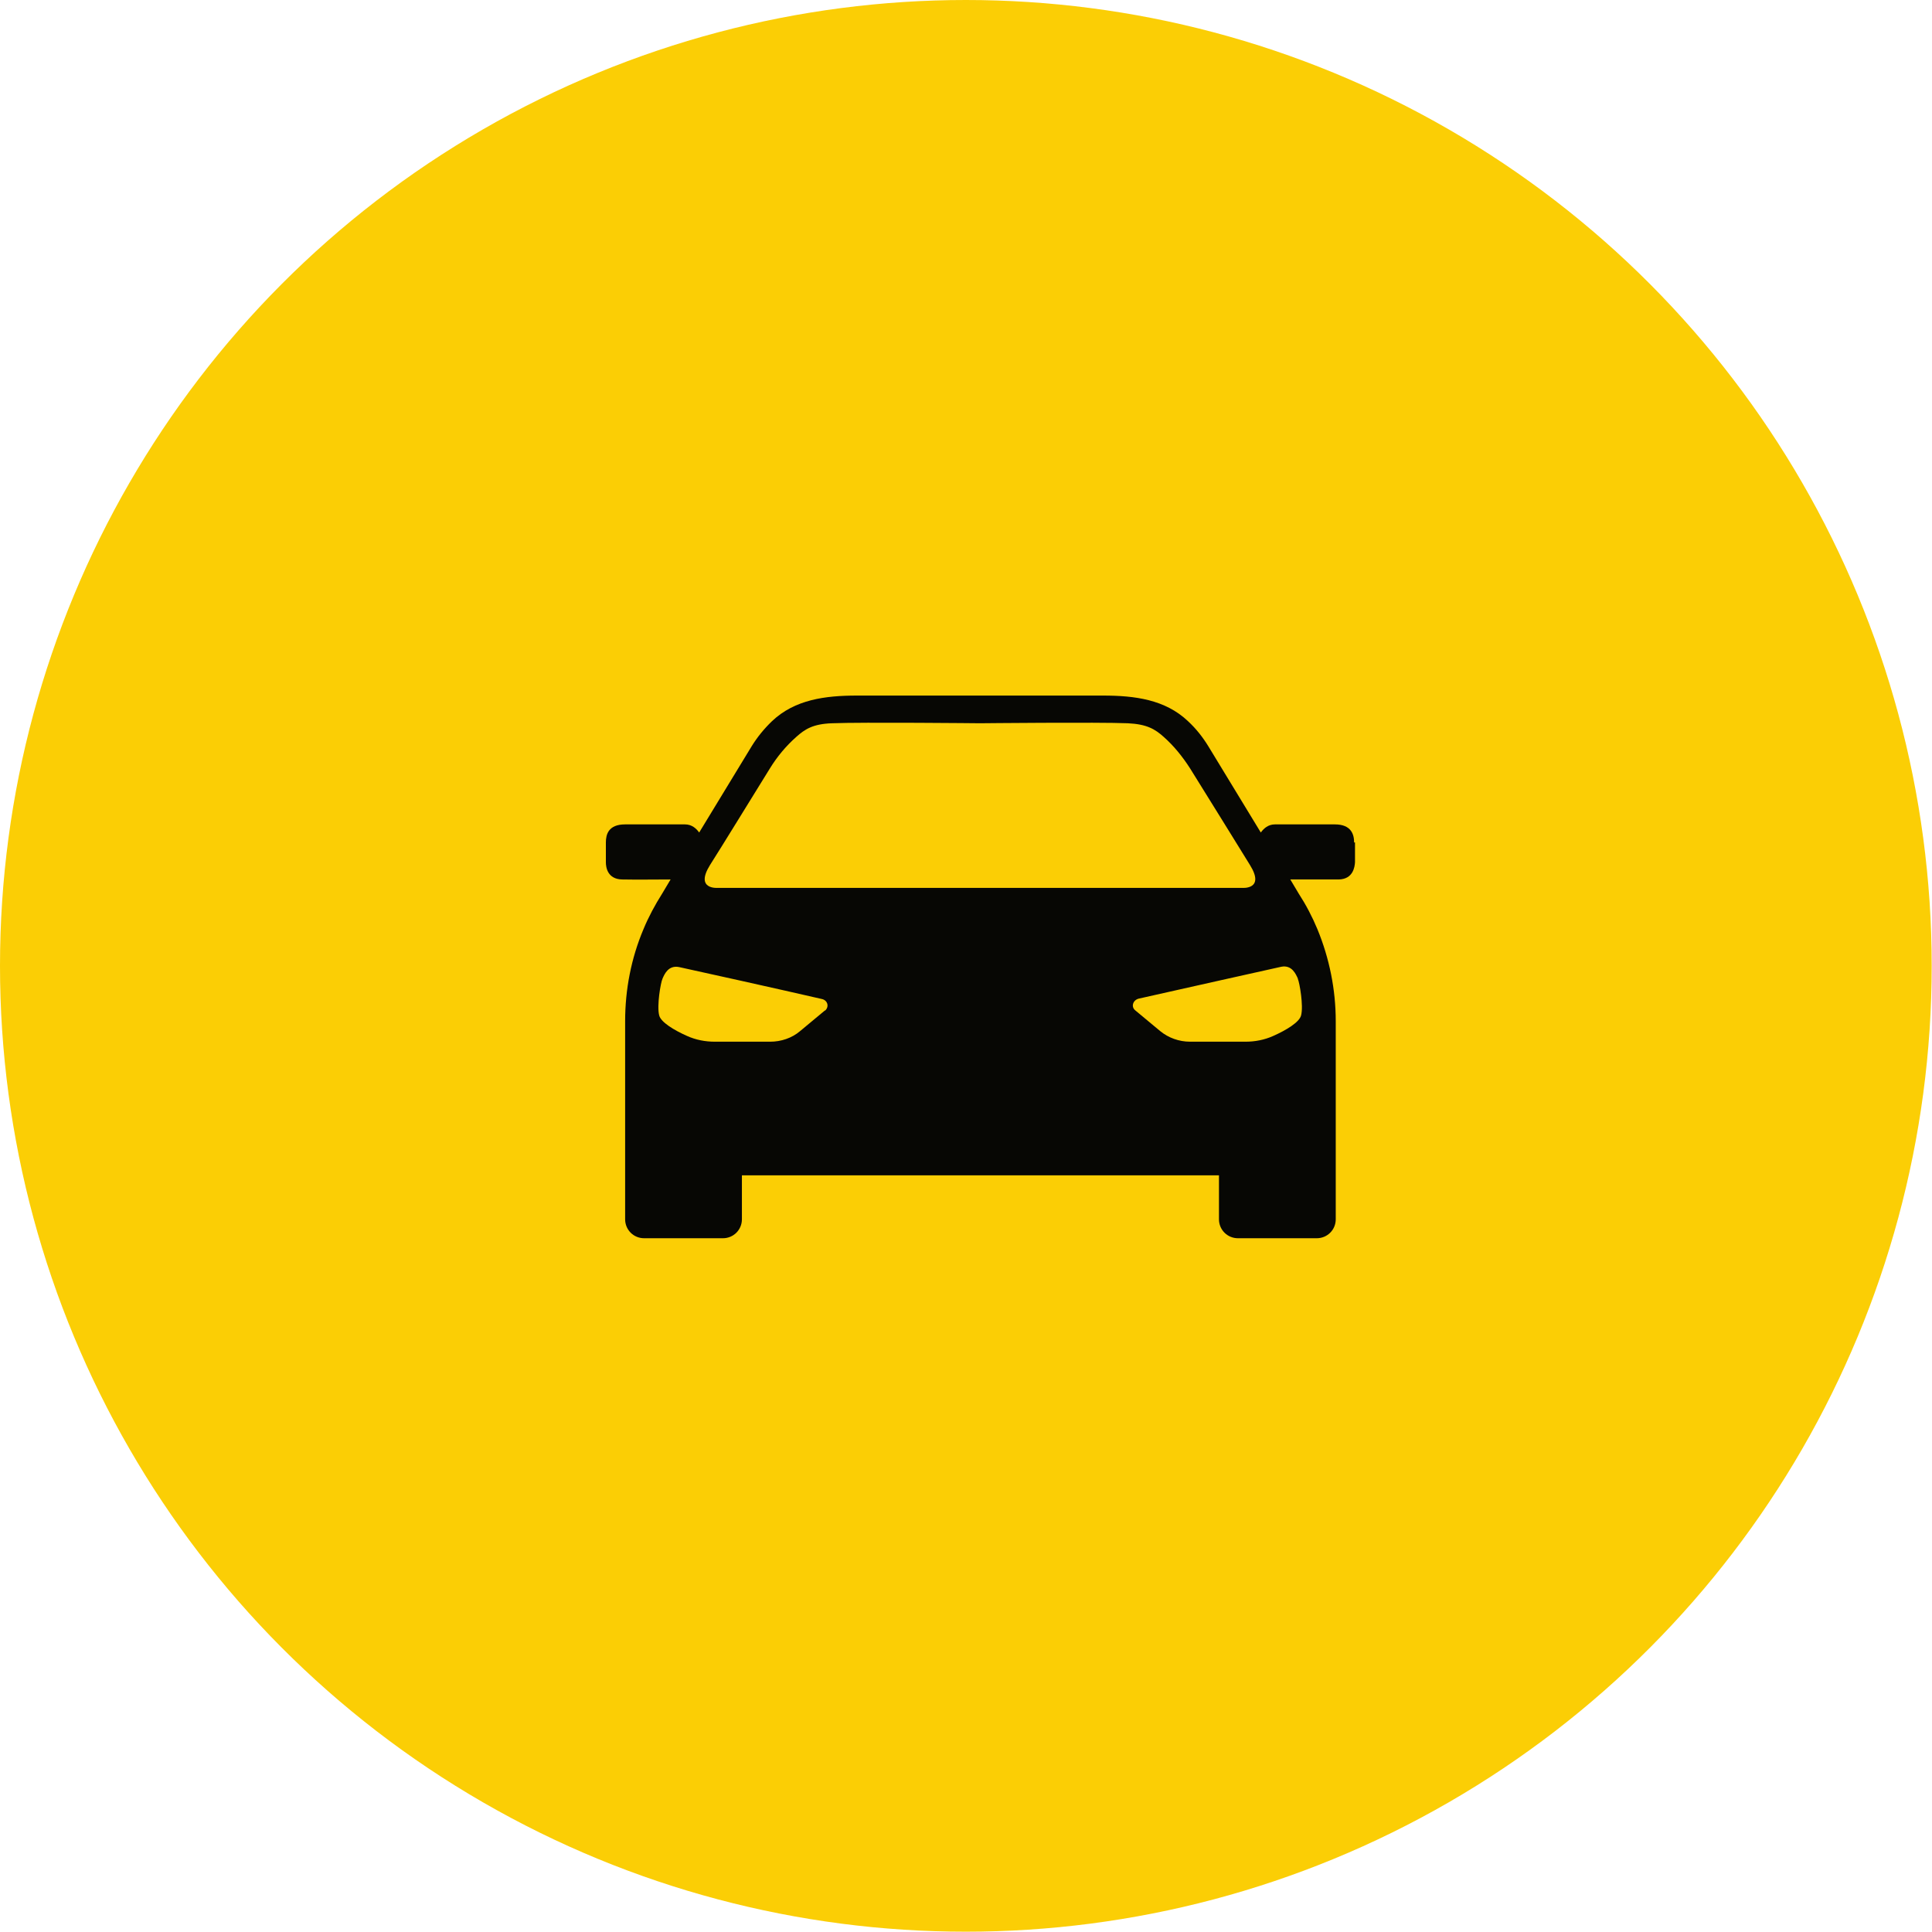
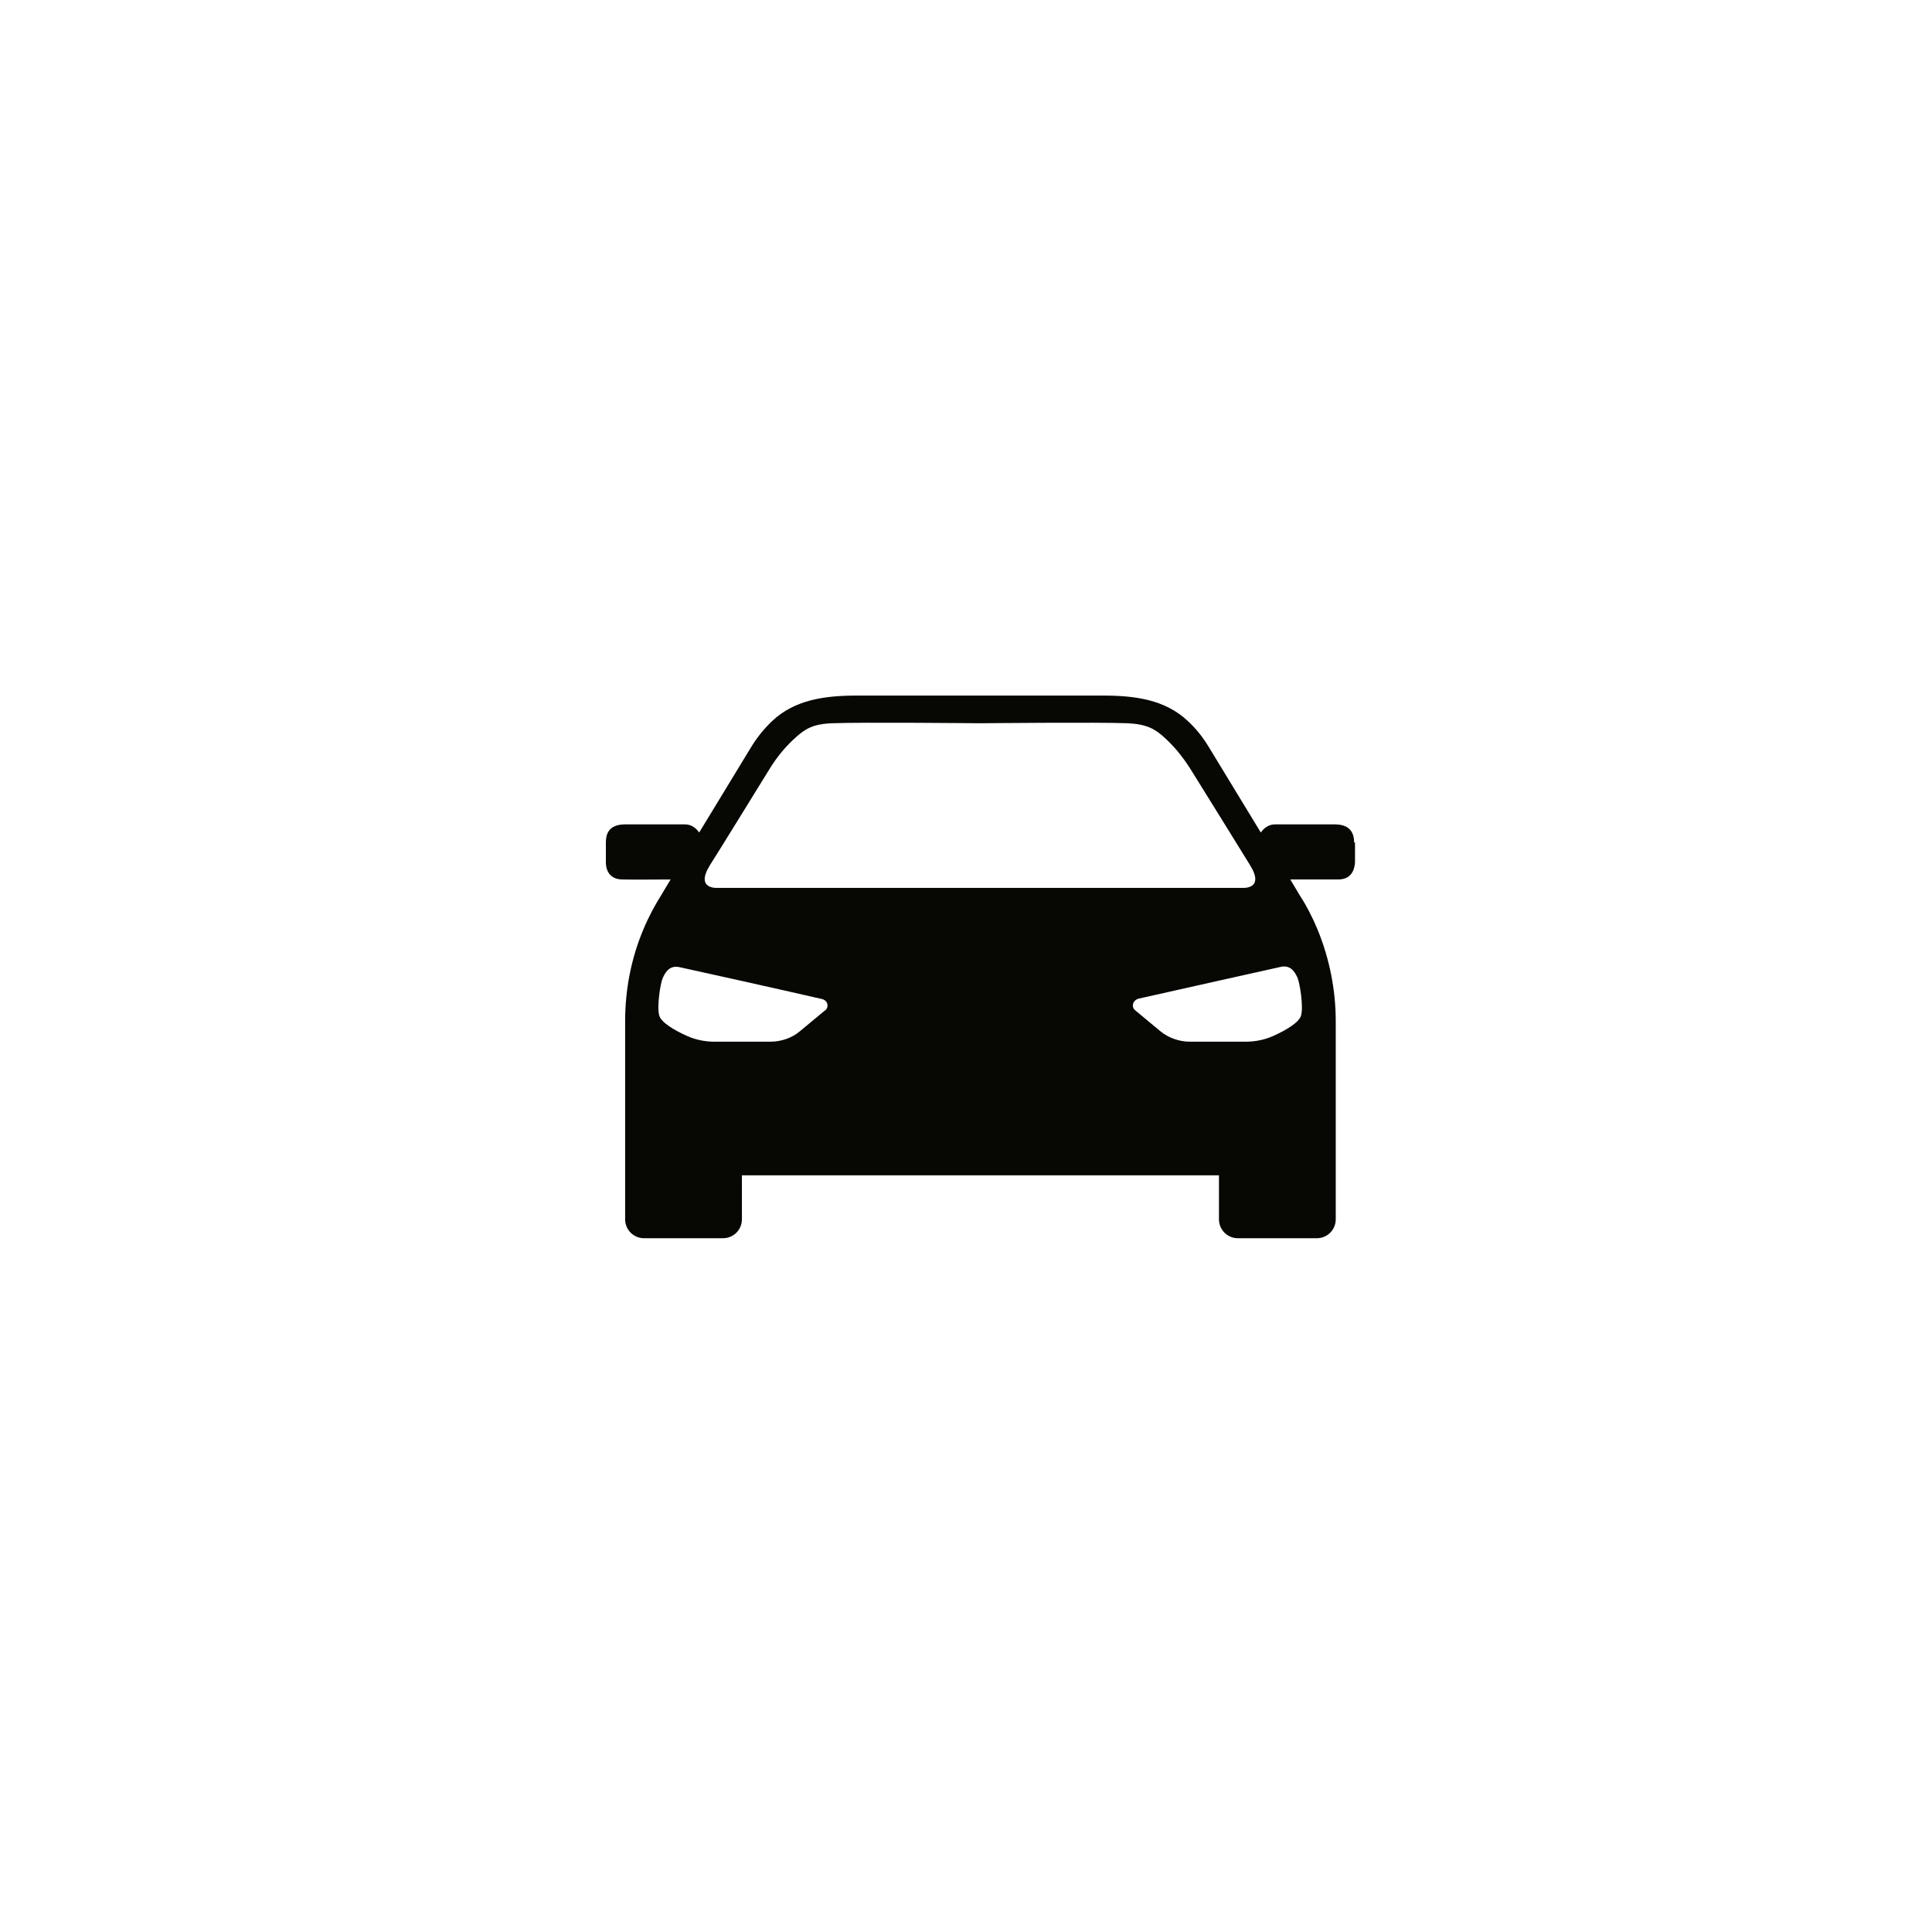
<svg xmlns="http://www.w3.org/2000/svg" id="Ebene_1" data-name="Ebene 1" viewBox="0 0 64.19 64.19">
  <defs>
    <style>
      .cls-1 {
        fill: #070704;
      }

      .cls-1, .cls-2 {
        stroke-width: 0px;
      }

      .cls-2 {
        fill: #fbce05;
      }
    </style>
  </defs>
-   <circle class="cls-2" cx="32.09" cy="32.09" r="32.09" />
  <path id="Car" class="cls-1" d="m44.99,27.99c0-.26-.09-.6-.64-.6h-1.99c-.22,0-.37.13-.47.27l-1.74-2.86c-.19-.31-.41-.59-.68-.84h0c-.76-.72-1.77-.85-2.82-.85h-8.18c-1.05,0-2.06.13-2.82.85h0c-.26.25-.49.53-.68.84l-1.74,2.86c-.1-.14-.25-.27-.47-.27h-1.99c-.56,0-.64.34-.64.6s0,.61,0,.66c0,.16.05.56.54.57.44.01,1.22,0,1.61,0l-.28.47c-.24.38-.45.77-.62,1.18h0c-.41.97-.61,2.01-.61,3.06v6.58c0,.35.28.63.63.63h2.62c.35,0,.63-.28.63-.63v-1.46h15.85v1.46c0,.35.28.63.63.63h2.62c.35,0,.63-.28.63-.63v-2.24h0v-4.34c0-1.05-.21-2.09-.61-3.06h0c-.17-.41-.38-.81-.62-1.18l-.28-.47c.39,0,1.18,0,1.61,0,.48-.01.53-.42.54-.57,0-.05,0-.39,0-.66Zm-17.58,5.58l-.83.69c-.27.23-.63.35-.99.35h-1.84c-.32,0-.63-.06-.92-.19-.43-.19-.88-.46-.93-.69-.08-.32.05-1.08.11-1.21.06-.14.19-.46.55-.39.29.06,3.53.78,4.74,1.06.2.04.26.26.11.39Zm-3.57-4.07s-.76.06-.25-.76c.37-.58,1.42-2.29,1.99-3.21.24-.39.53-.74.88-1.05.28-.25.55-.43,1.19-.45.97-.04,4.91,0,4.91,0,0,0,3.95-.04,4.91,0,.64.03.91.2,1.19.45.34.3.63.66.88,1.05.57.92,1.63,2.62,1.99,3.21.51.82-.25.76-.25.76h-17.45Zm19.28,3.02c.06.14.19.89.11,1.21-.05.23-.5.5-.93.69-.29.13-.6.19-.92.19h-1.84c-.37,0-.72-.13-.99-.35l-.83-.69c-.15-.12-.08-.34.11-.39,1.21-.27,4.45-1,4.74-1.06.36-.07.49.26.55.39Z" />
</svg>